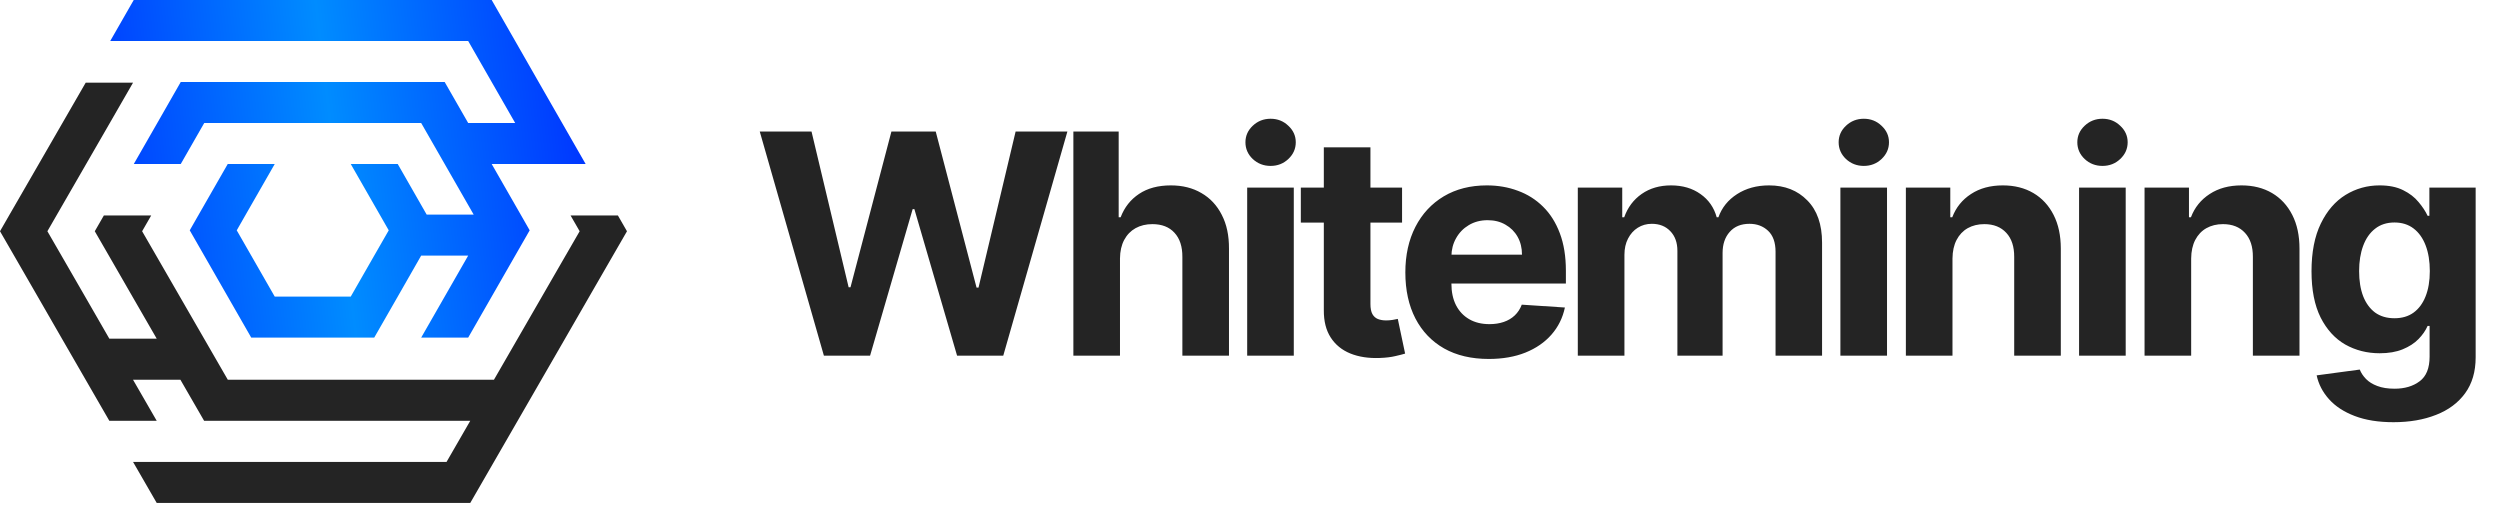
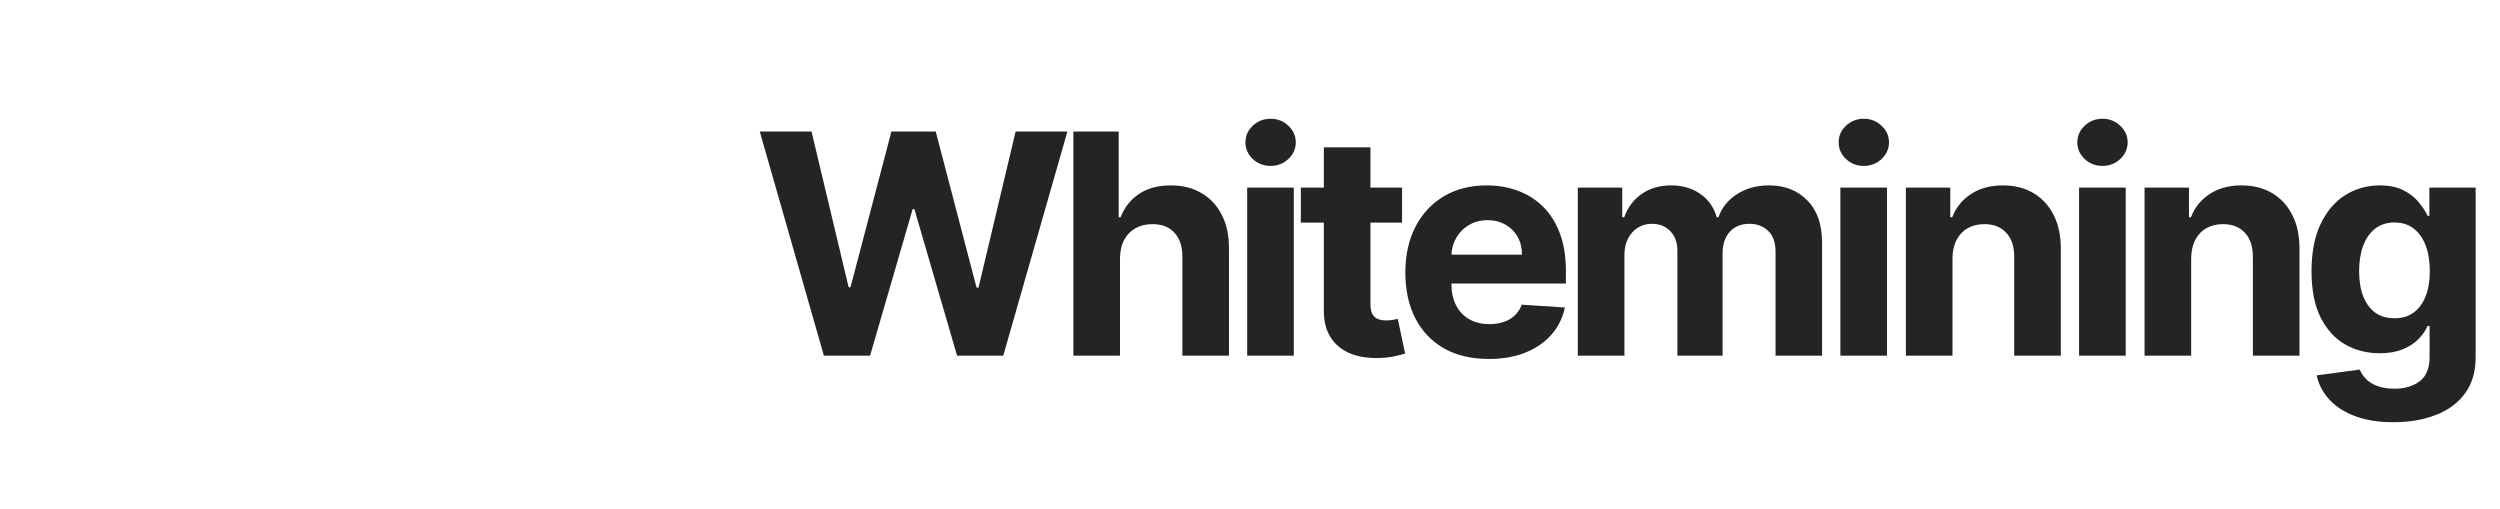
<svg xmlns="http://www.w3.org/2000/svg" width="172" height="35" viewBox="0 0 172 35" fill="none">
  <path d="M56.684 24.47L52.272 9.051H55.833L58.386 19.764H58.514L61.329 9.051H64.378L67.187 19.787H67.322L69.874 9.051H73.436L69.024 24.47H65.847L62.91 14.389H62.79L59.861 24.47H56.684ZM77.055 17.784V24.47H73.848V9.051H76.965V14.946H77.101C77.362 14.263 77.783 13.729 78.365 13.342C78.948 12.951 79.678 12.755 80.556 12.755C81.359 12.755 82.06 12.931 82.657 13.282C83.259 13.628 83.726 14.128 84.057 14.78C84.394 15.428 84.559 16.203 84.554 17.107V24.47H81.347V17.679C81.352 16.966 81.171 16.411 80.805 16.015C80.443 15.618 79.936 15.42 79.284 15.42C78.847 15.42 78.461 15.513 78.124 15.699C77.793 15.884 77.532 16.155 77.341 16.512C77.156 16.863 77.06 17.287 77.055 17.784ZM85.806 24.47V12.905H89.013V24.47H85.806ZM87.417 11.415C86.94 11.415 86.531 11.257 86.19 10.94C85.854 10.619 85.686 10.235 85.686 9.789C85.686 9.347 85.854 8.968 86.19 8.652C86.531 8.33 86.94 8.17 87.417 8.17C87.894 8.17 88.301 8.33 88.637 8.652C88.978 8.968 89.149 9.347 89.149 9.789C89.149 10.235 88.978 10.619 88.637 10.94C88.301 11.257 87.894 11.415 87.417 11.415ZM96.462 12.905V15.315H89.497V12.905H96.462ZM91.079 10.135H94.286V20.916C94.286 21.212 94.331 21.443 94.421 21.609C94.512 21.769 94.637 21.882 94.798 21.948C94.963 22.013 95.154 22.045 95.37 22.045C95.52 22.045 95.671 22.033 95.822 22.008C95.972 21.978 96.088 21.955 96.168 21.94L96.672 24.327C96.512 24.377 96.286 24.435 95.995 24.5C95.704 24.57 95.35 24.613 94.933 24.628C94.16 24.658 93.483 24.555 92.9 24.319C92.323 24.083 91.874 23.717 91.553 23.22C91.232 22.723 91.073 22.096 91.079 21.338V10.135ZM102.425 24.696C101.235 24.696 100.211 24.455 99.353 23.973C98.5 23.486 97.842 22.798 97.38 21.91C96.919 21.017 96.688 19.96 96.688 18.74C96.688 17.551 96.919 16.507 97.38 15.608C97.842 14.71 98.492 14.01 99.33 13.508C100.174 13.006 101.162 12.755 102.297 12.755C103.06 12.755 103.77 12.878 104.427 13.124C105.09 13.365 105.667 13.729 106.159 14.216C106.656 14.702 107.042 15.315 107.318 16.052C107.595 16.785 107.733 17.644 107.733 18.627V19.508H97.968V17.521H104.713C104.713 17.059 104.613 16.65 104.412 16.293C104.212 15.937 103.933 15.659 103.577 15.458C103.225 15.252 102.816 15.149 102.349 15.149C101.863 15.149 101.431 15.262 101.054 15.488C100.683 15.709 100.392 16.007 100.181 16.384C99.97 16.755 99.862 17.169 99.857 17.626V19.516C99.857 20.088 99.963 20.582 100.174 20.999C100.389 21.416 100.693 21.737 101.085 21.963C101.476 22.189 101.94 22.301 102.477 22.301C102.834 22.301 103.16 22.251 103.456 22.151C103.752 22.05 104.006 21.9 104.217 21.699C104.427 21.498 104.588 21.252 104.698 20.961L107.665 21.157C107.514 21.87 107.206 22.492 106.739 23.024C106.277 23.551 105.68 23.963 104.947 24.259C104.219 24.55 103.378 24.696 102.425 24.696ZM108.553 24.47V12.905H111.61V14.946H111.746C111.987 14.268 112.388 13.734 112.95 13.342C113.512 12.951 114.185 12.755 114.968 12.755C115.761 12.755 116.436 12.953 116.993 13.35C117.55 13.741 117.922 14.273 118.108 14.946H118.228C118.464 14.283 118.891 13.754 119.508 13.357C120.13 12.956 120.866 12.755 121.714 12.755C122.793 12.755 123.669 13.099 124.341 13.786C125.019 14.469 125.358 15.438 125.358 16.692V24.47H122.158V17.325C122.158 16.682 121.987 16.201 121.646 15.879C121.305 15.558 120.878 15.398 120.366 15.398C119.784 15.398 119.33 15.583 119.004 15.955C118.677 16.321 118.514 16.805 118.514 17.408V24.47H115.405V17.257C115.405 16.69 115.242 16.238 114.915 15.902C114.594 15.566 114.17 15.398 113.643 15.398C113.287 15.398 112.965 15.488 112.679 15.668C112.398 15.844 112.175 16.093 112.009 16.414C111.844 16.73 111.761 17.102 111.761 17.528V24.47H108.553ZM126.619 24.47V12.905H129.827V24.47H126.619ZM128.23 11.415C127.754 11.415 127.345 11.257 127.003 10.94C126.667 10.619 126.499 10.235 126.499 9.789C126.499 9.347 126.667 8.968 127.003 8.652C127.345 8.33 127.754 8.17 128.23 8.17C128.707 8.17 129.114 8.33 129.45 8.652C129.791 8.968 129.962 9.347 129.962 9.789C129.962 10.235 129.791 10.619 129.45 10.94C129.114 11.257 128.707 11.415 128.23 11.415ZM134.331 17.784V24.47H131.124V12.905H134.18V14.946H134.316C134.572 14.273 135.001 13.741 135.603 13.35C136.206 12.953 136.936 12.755 137.794 12.755C138.597 12.755 139.297 12.931 139.895 13.282C140.492 13.633 140.956 14.135 141.288 14.788C141.619 15.435 141.784 16.208 141.784 17.107V24.47H138.577V17.679C138.582 16.971 138.402 16.419 138.035 16.022C137.669 15.621 137.164 15.42 136.522 15.42C136.09 15.42 135.709 15.513 135.377 15.699C135.051 15.884 134.795 16.155 134.61 16.512C134.429 16.863 134.336 17.287 134.331 17.784ZM143.04 24.47V12.905H146.248V24.47H143.04ZM144.651 11.415C144.175 11.415 143.766 11.257 143.424 10.94C143.088 10.619 142.92 10.235 142.92 9.789C142.92 9.347 143.088 8.968 143.424 8.652C143.766 8.33 144.175 8.17 144.651 8.17C145.128 8.17 145.535 8.33 145.871 8.652C146.212 8.968 146.383 9.347 146.383 9.789C146.383 10.235 146.212 10.619 145.871 10.94C145.535 11.257 145.128 11.415 144.651 11.415ZM150.752 17.784V24.47H147.545V12.905H150.601V14.946H150.737C150.993 14.273 151.422 13.741 152.024 13.35C152.627 12.953 153.357 12.755 154.215 12.755C155.018 12.755 155.718 12.931 156.316 13.282C156.913 13.633 157.377 14.135 157.709 14.788C158.04 15.435 158.205 16.208 158.205 17.107V24.47H154.998V17.679C155.003 16.971 154.823 16.419 154.456 16.022C154.09 15.621 153.585 15.42 152.943 15.42C152.511 15.42 152.13 15.513 151.798 15.699C151.472 15.884 151.216 16.155 151.03 16.512C150.85 16.863 150.757 17.287 150.752 17.784ZM164.671 29.047C163.632 29.047 162.741 28.904 161.998 28.618C161.261 28.337 160.673 27.953 160.237 27.466C159.8 26.979 159.516 26.432 159.386 25.825L162.352 25.426C162.443 25.657 162.586 25.873 162.781 26.073C162.977 26.274 163.236 26.435 163.557 26.555C163.883 26.681 164.28 26.743 164.746 26.743C165.444 26.743 166.019 26.573 166.471 26.232C166.927 25.895 167.156 25.331 167.156 24.538V22.422H167.02C166.88 22.743 166.669 23.047 166.388 23.333C166.107 23.619 165.745 23.852 165.304 24.033C164.862 24.214 164.335 24.304 163.723 24.304C162.854 24.304 162.064 24.103 161.351 23.702C160.643 23.295 160.079 22.675 159.657 21.842C159.24 21.004 159.032 19.945 159.032 18.665C159.032 17.355 159.245 16.261 159.672 15.382C160.099 14.504 160.666 13.847 161.374 13.41C162.086 12.973 162.867 12.755 163.715 12.755C164.362 12.755 164.905 12.865 165.341 13.086C165.778 13.302 166.129 13.573 166.395 13.899C166.666 14.22 166.875 14.537 167.02 14.848H167.141V12.905H170.325V24.583C170.325 25.566 170.084 26.39 169.603 27.052C169.121 27.715 168.453 28.212 167.6 28.543C166.752 28.879 165.775 29.047 164.671 29.047ZM164.739 21.895C165.256 21.895 165.693 21.767 166.049 21.511C166.41 21.25 166.686 20.878 166.877 20.397C167.073 19.91 167.171 19.328 167.171 18.65C167.171 17.972 167.075 17.385 166.885 16.888C166.694 16.386 166.418 15.997 166.056 15.721C165.695 15.445 165.256 15.307 164.739 15.307C164.212 15.307 163.768 15.45 163.406 15.736C163.045 16.017 162.771 16.409 162.586 16.911C162.4 17.413 162.307 17.992 162.307 18.65C162.307 19.317 162.4 19.895 162.586 20.382C162.776 20.863 163.05 21.237 163.406 21.503C163.768 21.764 164.212 21.895 164.739 21.895Z" fill="#242424" />
-   <path d="M10.783 23.302H7.523L5.896 20.477L4.266 17.651L3.26 15.91L3.885 14.825L5.896 11.339L7.526 8.514L9.153 5.688H5.896L2.636 11.339L0.624 14.825L0 15.91L1.006 17.651L2.636 20.477L4.262 23.302L5.893 26.128L7.523 28.953H10.783L9.153 26.128H12.413L14.044 28.953H32.353L30.723 31.779H9.153L10.783 34.604H32.353L38.874 23.302L40.501 20.477L42.131 17.651L43.136 15.91L42.512 14.825H39.255L39.88 15.91L38.874 17.651L33.983 26.128H15.674L10.783 17.651L9.778 15.91L10.402 14.825H7.145L6.521 15.91L7.526 17.651L9.153 20.477L10.783 23.302Z" fill="#242424" />
-   <path d="M35.445 8.463H32.211L30.594 5.642H12.435L10.821 8.463L9.204 11.284H12.435L14.051 8.463H28.977L30.594 11.284L32.589 14.764H29.355L27.364 11.284H24.131L26.125 14.764L26.745 15.847L25.747 17.585L24.131 20.406H18.902L17.285 17.585L16.288 15.847L16.907 14.764L18.902 11.284H15.668L13.673 14.764L13.054 15.847L14.051 17.585L17.285 23.227H25.747L27.364 20.406L28.977 17.585H32.211L30.594 20.406L28.977 23.227H32.211L35.445 17.585L36.442 15.847L35.823 14.764L33.828 11.284H40.292L37.058 5.642L35.445 2.821L33.828 0H9.201L7.584 2.821H32.211L35.445 8.463Z" fill="url(#paint0_linear_128_47)" />
  <defs>
    <linearGradient id="paint0_linear_128_47" x1="5.979" y1="32.751" x2="44.768" y2="28.072" gradientUnits="userSpaceOnUse">
      <stop stop-color="#002BFF" />
      <stop offset="0.5" stop-color="#008CFF" />
      <stop offset="1" stop-color="#002BFF" />
    </linearGradient>
  </defs>
</svg>